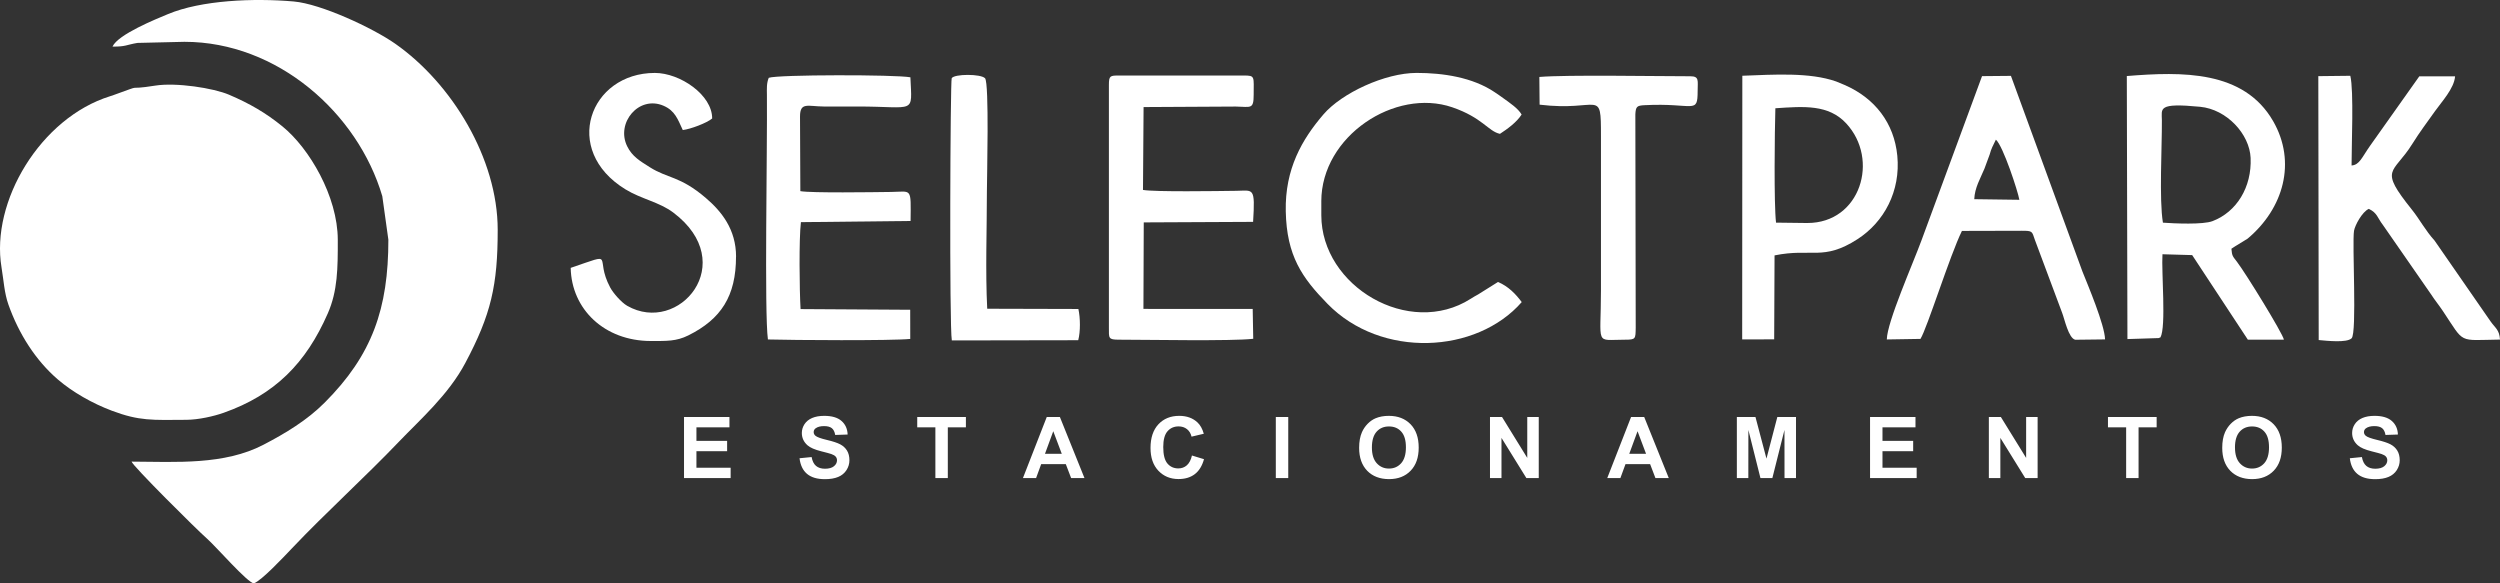
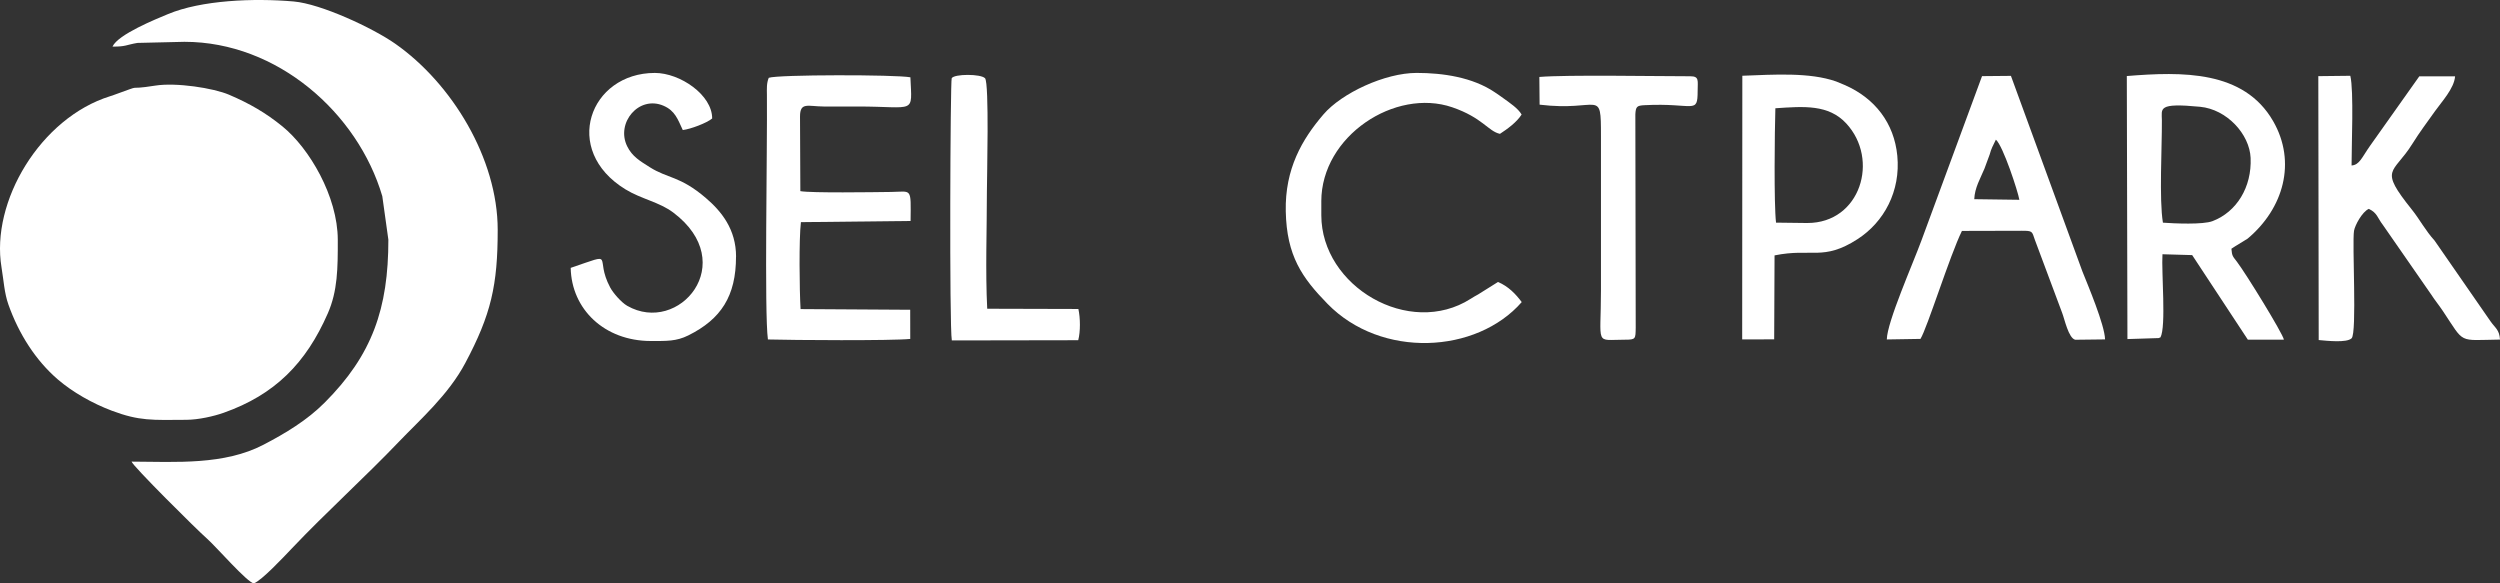
<svg xmlns="http://www.w3.org/2000/svg" width="150" height="35" viewBox="0 0 150 35" fill="none">
  <rect x="0" y="0" width="150" height="35" fill="#333333" stroke="none" />
  <path fill-rule="evenodd" clip-rule="evenodd" d="M0.091 16.043C0.223 16.835 0.257 17.577 0.506 18.278C1.128 20.035 2.142 21.625 3.469 22.766C4.358 23.53 5.541 24.203 6.719 24.646C8.361 25.263 9.134 25.204 11.186 25.189C11.922 25.183 12.83 24.976 13.419 24.767C16.494 23.681 18.361 21.79 19.669 18.801C20.259 17.454 20.271 16.108 20.267 14.383C20.26 11.783 18.56 8.898 16.952 7.589C15.946 6.77 14.98 6.213 13.744 5.684C12.803 5.282 10.567 4.938 9.313 5.137C7.352 5.449 8.8 4.993 6.871 5.683C6.619 5.773 6.979 5.657 6.609 5.772C2.429 7.073 -0.568 12.097 0.091 16.041V16.043Z" fill="white" />
  <path fill-rule="evenodd" clip-rule="evenodd" d="M6.747 2.796C7.557 2.803 7.555 2.693 8.246 2.575L11.065 2.509C16.652 2.509 21.473 6.795 22.938 11.773L23.302 14.383C23.302 18.502 22.341 21.299 19.469 24.168C18.415 25.221 17.138 25.992 15.807 26.685C13.462 27.907 10.594 27.714 7.895 27.697C7.929 27.923 11.783 31.76 12.432 32.328C12.939 32.772 14.872 34.992 15.232 35C15.688 34.843 17.01 33.433 17.524 32.892C19.534 30.771 21.909 28.624 23.947 26.491C25.212 25.169 26.901 23.692 27.913 21.79C29.473 18.861 29.862 17.105 29.862 13.789C29.862 9.508 27.107 5 23.715 2.624C22.359 1.675 19.261 0.23 17.615 0.088C15.227 -0.12 12.081 0.006 10.071 0.849C9.376 1.139 7.084 2.06 6.75 2.795L6.747 2.796Z" fill="white" />
  <path fill-rule="evenodd" clip-rule="evenodd" d="M129.775 13.358C129.544 11.977 129.723 8.8 129.713 7.219C129.709 6.51 129.432 6.159 132.007 6.407C133.605 6.56 134.973 8.042 135.037 9.475C135.113 11.229 134.2 12.716 132.751 13.268C132.179 13.487 130.46 13.411 129.775 13.36V13.358ZM133.882 14.927C133.909 14.905 133.946 14.883 133.967 14.87L134.132 14.763C134.156 14.747 134.186 14.73 134.212 14.715L134.856 14.319C137.015 12.512 137.805 9.723 136.386 7.264C134.625 4.213 130.937 4.293 127.609 4.562L127.646 20.344L129.547 20.284C129.561 20.248 129.602 20.259 129.628 20.243C129.978 19.593 129.68 16.334 129.748 15.255L131.531 15.306L134.872 20.382L137.035 20.378C136.954 19.987 134.754 16.41 134.213 15.701C133.963 15.373 133.922 15.371 133.885 14.929L133.882 14.927Z" fill="white" />
  <path fill-rule="evenodd" clip-rule="evenodd" d="M150 20.377C149.962 19.776 149.714 19.686 149.428 19.275L146.072 14.432C145.527 13.835 145.185 13.167 144.72 12.587C142.692 10.055 143.587 10.482 144.739 8.633C145.192 7.906 145.638 7.323 146.098 6.673C146.491 6.116 147.253 5.308 147.305 4.579H145.158L142.213 8.735C141.71 9.443 141.578 9.895 141.094 9.929C141.091 8.791 141.236 5.428 141.018 4.547L139.099 4.569L139.122 20.403C139.622 20.448 140.801 20.581 141.096 20.298C141.427 19.973 141.119 14.612 141.241 13.849C141.295 13.518 141.734 12.704 142.129 12.532C142.642 12.776 142.64 13.065 142.974 13.497L145.841 17.628C146.131 18.071 146.298 18.252 146.578 18.669C147.908 20.659 147.447 20.408 150 20.375V20.377Z" fill="white" />
  <path fill-rule="evenodd" clip-rule="evenodd" d="M118.456 11.951C118.483 11.262 118.824 10.706 119.067 10.12L119.383 9.264C119.457 9.011 119.449 9.035 119.54 8.819L119.753 8.379C120.183 8.745 121.081 11.496 121.162 11.988L118.454 11.951H118.456ZM115.23 20.33C115.629 19.694 116.994 15.319 117.716 13.855L121.301 13.846C121.969 13.846 121.912 13.873 122.094 14.395L123.729 18.772C123.873 19.136 124.109 20.292 124.515 20.385L126.304 20.364C126.281 19.487 125.268 17.097 124.943 16.283L120.656 4.552L118.922 4.568L115.294 14.409C114.767 15.846 113.223 19.322 113.209 20.367L115.231 20.334L115.23 20.33Z" fill="white" />
-   <path fill-rule="evenodd" clip-rule="evenodd" d="M74.171 6.394C75.041 6.408 75.22 6.58 75.22 5.688C75.22 4.593 75.316 4.531 74.642 4.531H67.143C66.608 4.531 66.534 4.544 66.534 5.095V19.663C66.534 20.295 66.49 20.381 67.143 20.381C68.806 20.381 73.909 20.478 75.194 20.327L75.162 18.536L68.606 18.534L68.625 13.344L75.186 13.312C75.315 11.194 75.21 11.435 74.17 11.449C73.014 11.465 69.296 11.521 68.579 11.396L68.615 6.424L74.169 6.393L74.171 6.394Z" fill="white" />
  <path fill-rule="evenodd" clip-rule="evenodd" d="M48.001 6.991C48.001 6.109 48.47 6.383 49.41 6.39C50.085 6.394 50.76 6.39 51.434 6.39C54.98 6.39 54.718 6.897 54.624 4.638C53.74 4.471 46.663 4.471 46.126 4.668C45.988 4.984 46.012 5.353 46.015 5.686C46.045 8.97 45.855 18.78 46.075 20.368C47.541 20.41 53.483 20.45 54.615 20.336L54.612 18.586L48.034 18.545C47.968 17.427 47.933 14.333 48.055 13.329L54.635 13.258C54.657 11.214 54.718 11.5 53.46 11.517C52.34 11.532 48.693 11.586 48.021 11.469L48.001 6.991Z" fill="white" />
  <path fill-rule="evenodd" clip-rule="evenodd" d="M79.278 12.084C79.278 8.157 83.713 5.267 87.132 6.436C88.954 7.06 89.295 7.88 89.997 8.031C90.45 7.735 90.997 7.34 91.297 6.872C91.082 6.498 90.589 6.178 90.237 5.919C90.057 5.786 89.912 5.688 89.68 5.531C88.348 4.634 86.576 4.375 84.998 4.375C83.095 4.375 80.501 5.587 79.406 6.865C78.12 8.364 77.093 10.135 77.146 12.679C77.201 15.358 78.125 16.667 79.65 18.229C82.876 21.534 88.599 21.227 91.304 18.125C90.951 17.651 90.5 17.176 89.879 16.919L88.687 17.666C88.595 17.718 88.504 17.767 88.456 17.795L88.237 17.93C84.551 20.279 79.279 17.186 79.279 12.913V12.084H79.278Z" fill="white" />
  <path fill-rule="evenodd" clip-rule="evenodd" d="M108.446 13.381L106.562 13.358C106.43 12.23 106.481 7.873 106.522 6.496C108.24 6.379 109.707 6.26 110.77 7.401C112.785 9.567 111.629 13.38 108.446 13.38V13.381ZM106.473 15.324C108.709 14.87 109.388 15.677 111.442 14.355C113.054 13.319 114.041 11.462 113.839 9.35C113.652 7.39 112.497 5.889 110.673 5.097L110.166 4.887C108.578 4.33 106.454 4.474 104.54 4.545L104.531 20.364L106.451 20.361L106.473 15.323V15.324Z" fill="white" />
  <path fill-rule="evenodd" clip-rule="evenodd" d="M44.164 15.4C44.164 13.756 43.284 12.677 42.35 11.879C40.798 10.551 40.072 10.72 38.985 10.031C38.416 9.668 37.934 9.399 37.629 8.774C36.943 7.371 38.332 5.706 39.812 6.345C40.508 6.645 40.667 7.163 40.967 7.803C41.427 7.749 42.404 7.384 42.73 7.109C42.738 5.7 40.806 4.376 39.292 4.376C35.386 4.376 33.67 9 37.526 11.36C38.487 11.948 39.556 12.119 40.403 12.758C44.41 15.782 40.728 20.117 37.635 18.35C37.278 18.146 36.788 17.58 36.612 17.25C35.616 15.385 37.046 15.12 34.242 16.072C34.289 18.553 36.267 20.46 39.052 20.46C39.999 20.46 40.575 20.485 41.302 20.123C43.264 19.147 44.161 17.765 44.161 15.4H44.164Z" fill="white" />
  <path fill-rule="evenodd" clip-rule="evenodd" d="M97.496 20.382C98.152 20.382 98.129 20.33 98.143 19.678L98.121 6.861C98.147 6.395 98.21 6.335 98.673 6.311C101.65 6.159 101.856 6.895 101.859 5.451C101.859 4.844 101.966 4.576 101.422 4.576C99.369 4.576 94.049 4.479 92.361 4.617L92.376 6.28C96.004 6.72 96.059 5.238 96.058 8.175V17.414C96.058 20.805 95.66 20.382 97.494 20.382H97.496Z" fill="white" />
  <path fill-rule="evenodd" clip-rule="evenodd" d="M59.1 4.693C58.848 4.427 57.262 4.43 57.103 4.691C57.018 4.829 56.956 19.611 57.11 20.426L64.694 20.413C64.831 19.89 64.822 19.082 64.703 18.539L59.233 18.524C59.119 16.267 59.214 13.776 59.214 11.493C59.214 10.686 59.362 4.994 59.102 4.693H59.1Z" fill="white" />
-   <path d="M41.041 28.682V25.019H43.767V25.638H41.786V26.451H43.627V27.07H41.786V28.063H43.838V28.682H41.041ZM47.972 27.495L48.697 27.423C48.741 27.664 48.828 27.84 48.961 27.954C49.095 28.067 49.274 28.124 49.498 28.124C49.737 28.124 49.916 28.073 50.038 27.973C50.159 27.873 50.22 27.754 50.22 27.62C50.22 27.533 50.194 27.459 50.143 27.399C50.092 27.338 50.004 27.286 49.876 27.241C49.789 27.21 49.592 27.158 49.284 27.08C48.887 26.981 48.609 26.86 48.448 26.716C48.222 26.515 48.11 26.268 48.11 25.977C48.11 25.791 48.163 25.615 48.269 25.451C48.376 25.289 48.528 25.165 48.728 25.079C48.928 24.995 49.167 24.951 49.451 24.951C49.911 24.951 50.258 25.052 50.491 25.257C50.724 25.461 50.846 25.732 50.858 26.072L50.112 26.097C50.081 25.908 50.012 25.773 49.909 25.69C49.805 25.607 49.649 25.566 49.441 25.566C49.234 25.566 49.059 25.609 48.938 25.698C48.86 25.756 48.821 25.831 48.821 25.927C48.821 26.014 48.858 26.087 48.931 26.149C49.025 26.228 49.252 26.31 49.613 26.396C49.974 26.481 50.241 26.57 50.413 26.66C50.586 26.752 50.721 26.874 50.819 27.032C50.917 27.19 50.965 27.385 50.965 27.616C50.965 27.826 50.907 28.023 50.789 28.207C50.671 28.39 50.507 28.527 50.292 28.616C50.078 28.706 49.811 28.75 49.491 28.75C49.025 28.75 48.669 28.642 48.419 28.43C48.169 28.217 48.021 27.905 47.972 27.496V27.495ZM56.123 28.682V25.638H55.034V25.019H57.954V25.638H56.869V28.682H56.123ZM65.069 28.682H64.267L63.948 27.847H62.471L62.166 28.682H61.377L62.806 25.019H63.593L65.068 28.682H65.069ZM63.707 27.23L63.196 25.873L62.698 27.23H63.707ZM71.519 27.331L72.24 27.551C72.129 27.954 71.944 28.253 71.687 28.449C71.43 28.645 71.105 28.743 70.71 28.743C70.22 28.743 69.818 28.576 69.502 28.243C69.189 27.911 69.031 27.457 69.031 26.878C69.031 26.269 69.19 25.794 69.505 25.457C69.822 25.119 70.238 24.951 70.754 24.951C71.204 24.951 71.571 25.083 71.852 25.349C72.019 25.505 72.144 25.731 72.228 26.025L71.493 26.199C71.448 26.01 71.358 25.859 71.22 25.749C71.081 25.639 70.913 25.584 70.716 25.584C70.443 25.584 70.22 25.681 70.051 25.876C69.88 26.07 69.795 26.386 69.795 26.822C69.795 27.285 69.879 27.614 70.046 27.811C70.214 28.008 70.433 28.105 70.7 28.105C70.897 28.105 71.068 28.043 71.211 27.918C71.353 27.792 71.457 27.596 71.518 27.327L71.519 27.331ZM76.549 28.682V25.019H77.295V28.682H76.549ZM81.548 26.873C81.548 26.499 81.605 26.185 81.717 25.931C81.799 25.745 81.914 25.576 82.059 25.427C82.204 25.279 82.363 25.169 82.535 25.096C82.765 25 83.029 24.951 83.329 24.951C83.873 24.951 84.306 25.119 84.633 25.454C84.959 25.79 85.122 26.257 85.122 26.855C85.122 27.452 84.96 27.911 84.637 28.245C84.315 28.58 83.882 28.747 83.341 28.747C82.799 28.747 82.356 28.58 82.034 28.248C81.711 27.915 81.548 27.457 81.548 26.871V26.873ZM82.314 26.847C82.314 27.263 82.41 27.578 82.603 27.792C82.796 28.006 83.041 28.114 83.338 28.114C83.635 28.114 83.879 28.006 84.069 27.795C84.26 27.582 84.355 27.263 84.355 26.838C84.355 26.412 84.262 26.103 84.076 25.897C83.892 25.69 83.644 25.587 83.338 25.587C83.031 25.587 82.784 25.691 82.596 25.901C82.409 26.111 82.314 26.427 82.314 26.849V26.847ZM89.399 28.682V25.019H90.121L91.636 27.474V25.019H92.325V28.682H91.581L90.089 26.273V28.682H89.399ZM100.128 28.682H99.325L99.007 27.847H97.53L97.224 28.682H96.436L97.865 25.019H98.652L100.126 28.682H100.128ZM98.764 27.23L98.253 25.873L97.755 27.23H98.764ZM104.211 28.682V25.019H105.328L105.988 27.517L106.64 25.019H107.76V28.682H107.071L107.068 25.797L106.342 28.682H105.626L104.903 25.797L104.9 28.682H104.211ZM112.203 28.682V25.019H114.929V25.638H112.949V26.451H114.79V27.07H112.949V28.063H115V28.682H112.203ZM119.331 28.682V25.019H120.052L121.568 27.474V25.019H122.257V28.682H121.513L120.021 26.273V28.682H119.331ZM127.569 28.682V25.638H126.478V25.019H129.399V25.638H128.314V28.682H127.568H127.569ZM133.334 26.873C133.334 26.499 133.39 26.185 133.503 25.931C133.587 25.745 133.7 25.576 133.845 25.427C133.99 25.279 134.149 25.169 134.321 25.096C134.551 25 134.815 24.951 135.115 24.951C135.659 24.951 136.092 25.119 136.419 25.454C136.744 25.79 136.908 26.257 136.908 26.855C136.908 27.452 136.746 27.911 136.423 28.245C136.099 28.58 135.668 28.747 135.126 28.747C134.585 28.747 134.142 28.58 133.819 28.248C133.496 27.915 133.334 27.457 133.334 26.871V26.873ZM134.099 26.847C134.099 27.263 134.196 27.578 134.389 27.792C134.582 28.006 134.827 28.114 135.123 28.114C135.42 28.114 135.665 28.006 135.855 27.795C136.045 27.582 136.141 27.263 136.141 26.838C136.141 26.412 136.048 26.103 135.862 25.897C135.677 25.69 135.43 25.587 135.123 25.587C134.817 25.587 134.569 25.691 134.381 25.901C134.193 26.111 134.098 26.427 134.098 26.849L134.099 26.847ZM140.99 27.495L141.714 27.423C141.758 27.664 141.845 27.84 141.978 27.954C142.111 28.067 142.291 28.124 142.515 28.124C142.754 28.124 142.933 28.073 143.055 27.973C143.176 27.873 143.237 27.754 143.237 27.62C143.237 27.533 143.211 27.459 143.16 27.399C143.109 27.338 143.021 27.286 142.893 27.241C142.807 27.21 142.609 27.158 142.301 27.08C141.905 26.981 141.626 26.86 141.466 26.716C141.24 26.515 141.128 26.268 141.128 25.977C141.128 25.791 141.18 25.615 141.287 25.451C141.393 25.289 141.545 25.165 141.745 25.079C141.946 24.995 142.184 24.951 142.468 24.951C142.929 24.951 143.275 25.052 143.508 25.257C143.741 25.461 143.863 25.732 143.875 26.072L143.129 26.097C143.098 25.908 143.03 25.773 142.926 25.69C142.822 25.607 142.666 25.566 142.459 25.566C142.251 25.566 142.076 25.609 141.956 25.698C141.878 25.756 141.838 25.831 141.838 25.927C141.838 26.014 141.875 26.087 141.949 26.149C142.042 26.228 142.27 26.31 142.63 26.396C142.991 26.481 143.258 26.57 143.43 26.66C143.603 26.752 143.738 26.874 143.836 27.032C143.934 27.19 143.983 27.385 143.983 27.616C143.983 27.826 143.924 28.023 143.807 28.207C143.689 28.39 143.524 28.527 143.309 28.616C143.095 28.706 142.828 28.75 142.508 28.75C142.042 28.75 141.686 28.642 141.436 28.43C141.186 28.217 141.038 27.905 140.99 27.496V27.495Z" fill="white" />
</svg>